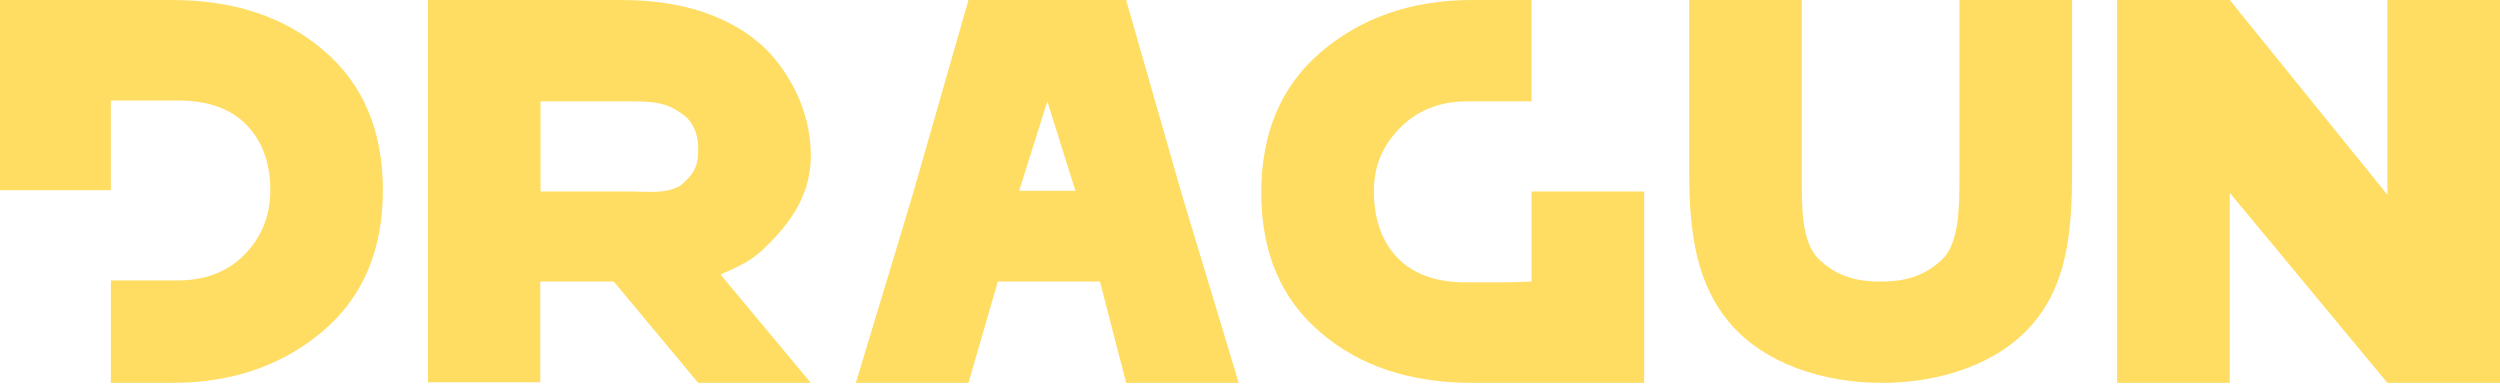
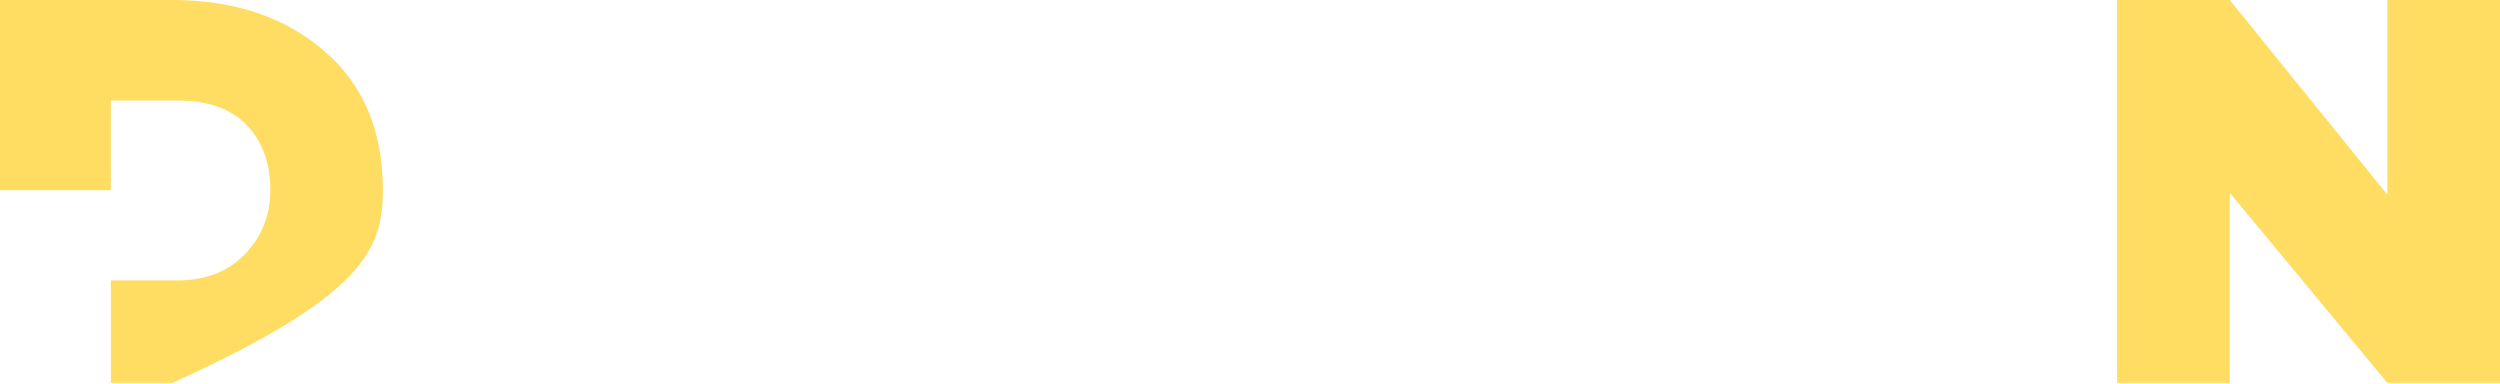
<svg xmlns="http://www.w3.org/2000/svg" width="1120" height="172" viewBox="0 0 1120 172" fill="none">
-   <path d="M554.954 171.532H504.504L492.779 126.126H447.042L433.873 171.532H383.423L408.648 88.016L433.873 0H504.504L529.729 88.016L554.954 171.532ZM481.801 85.493L469.189 45.406L456.576 85.493H481.801Z" fill="#FFDD62" />
-   <path fill-rule="evenodd" clip-rule="evenodd" d="M49.66 171.532H77.241C104.968 171.532 127.615 163.073 145.182 147.892C162.748 132.71 171.532 111.814 171.532 85.204C171.532 58.594 162.748 37.783 145.182 22.772C127.615 7.591 104.882 0 76.983 0H0V85.204H49.66V45.033H79.763C93.197 45.033 103.444 48.7 110.505 56.035C117.566 63.37 121.096 73.093 121.096 85.204C121.096 96.462 117.307 106.015 109.73 113.861C102.152 121.708 92.077 125.631 79.505 125.631H49.66V171.532Z" fill="#FFDD62" />
-   <path d="M756.757 77.241V0H807.207L807.207 45.406L877.838 45.406V0L928.288 0V76.983C928.288 104.882 925.742 127.616 910.561 145.182C895.55 162.748 869.694 171.532 843.084 171.532C816.474 171.532 790.533 162.748 775.352 145.182C760.17 127.616 756.757 104.969 756.757 77.241ZM807.207 79.46C807.207 92.032 806.928 108.459 814.775 116.036C822.621 123.614 831.264 126.142 842.522 126.142C854.633 126.142 862.935 123.097 870.27 116.036C877.605 108.975 877.838 92.893 877.838 79.46V45.406L807.207 45.406V79.46Z" fill="#FFDD62" />
-   <path d="M191.712 171.255V0H278.072C295.344 0 310.187 2.789 322.602 8.366C335.196 13.944 344.911 22.04 351.748 32.655C358.585 43.09 363.243 55.505 363.243 69.898C363.243 84.111 357.14 95.856 346.703 106.871C338.018 116.036 335.196 117.475 322.602 123.052C310.187 128.45 295.344 126.126 278.072 126.126H221.398L242.038 116.036V171.255H191.712ZM312.793 171.532L268.649 118.559H319.099L363.243 171.532H312.793ZM242.162 122.343L221.398 85.766H279.879C291.033 85.766 297.658 87.027 304.707 83.243C310.285 78.386 312.793 75.483 312.793 66.847C312.793 58.031 309.009 52.973 304.707 50.451C297.658 45.406 291.033 45.406 279.879 45.406H221.398L242.162 17.658V122.343Z" fill="#FFDD62" />
-   <path d="M659.336 0L686.127 0V45.406L736.577 85.766V171.532H659.595C631.695 171.532 608.962 163.941 591.395 148.759C573.829 133.749 565.046 112.938 565.046 86.328C565.046 59.718 573.829 38.822 591.395 23.64C608.962 8.459 631.609 0 659.336 0ZM657.118 45.406C644.546 45.406 634.425 49.824 626.847 57.671C619.27 65.517 615.496 74.508 615.496 85.766C615.496 97.877 619.011 108.162 626.072 115.497C633.133 122.832 643.381 126.499 656.814 126.499C656.814 126.499 665.987 126.499 671.865 126.499C677.743 126.499 686.127 126.126 686.127 126.126V85.766L736.577 85.766L686.127 45.406L657.118 45.406Z" fill="#FFDD62" />
+   <path fill-rule="evenodd" clip-rule="evenodd" d="M49.66 171.532H77.241C162.748 132.71 171.532 111.814 171.532 85.204C171.532 58.594 162.748 37.783 145.182 22.772C127.615 7.591 104.882 0 76.983 0H0V85.204H49.66V45.033H79.763C93.197 45.033 103.444 48.7 110.505 56.035C117.566 63.37 121.096 73.093 121.096 85.204C121.096 96.462 117.307 106.015 109.73 113.861C102.152 121.708 92.077 125.631 79.505 125.631H49.66V171.532Z" fill="#FFDD62" />
  <path d="M948.469 171.532V0H998.919L1084.68 105.946L1069.55 126.126V0H1120V171.532H1069.55L983.784 68.108L998.919 45.406V171.532H948.469Z" fill="#FFDD62" />
</svg>